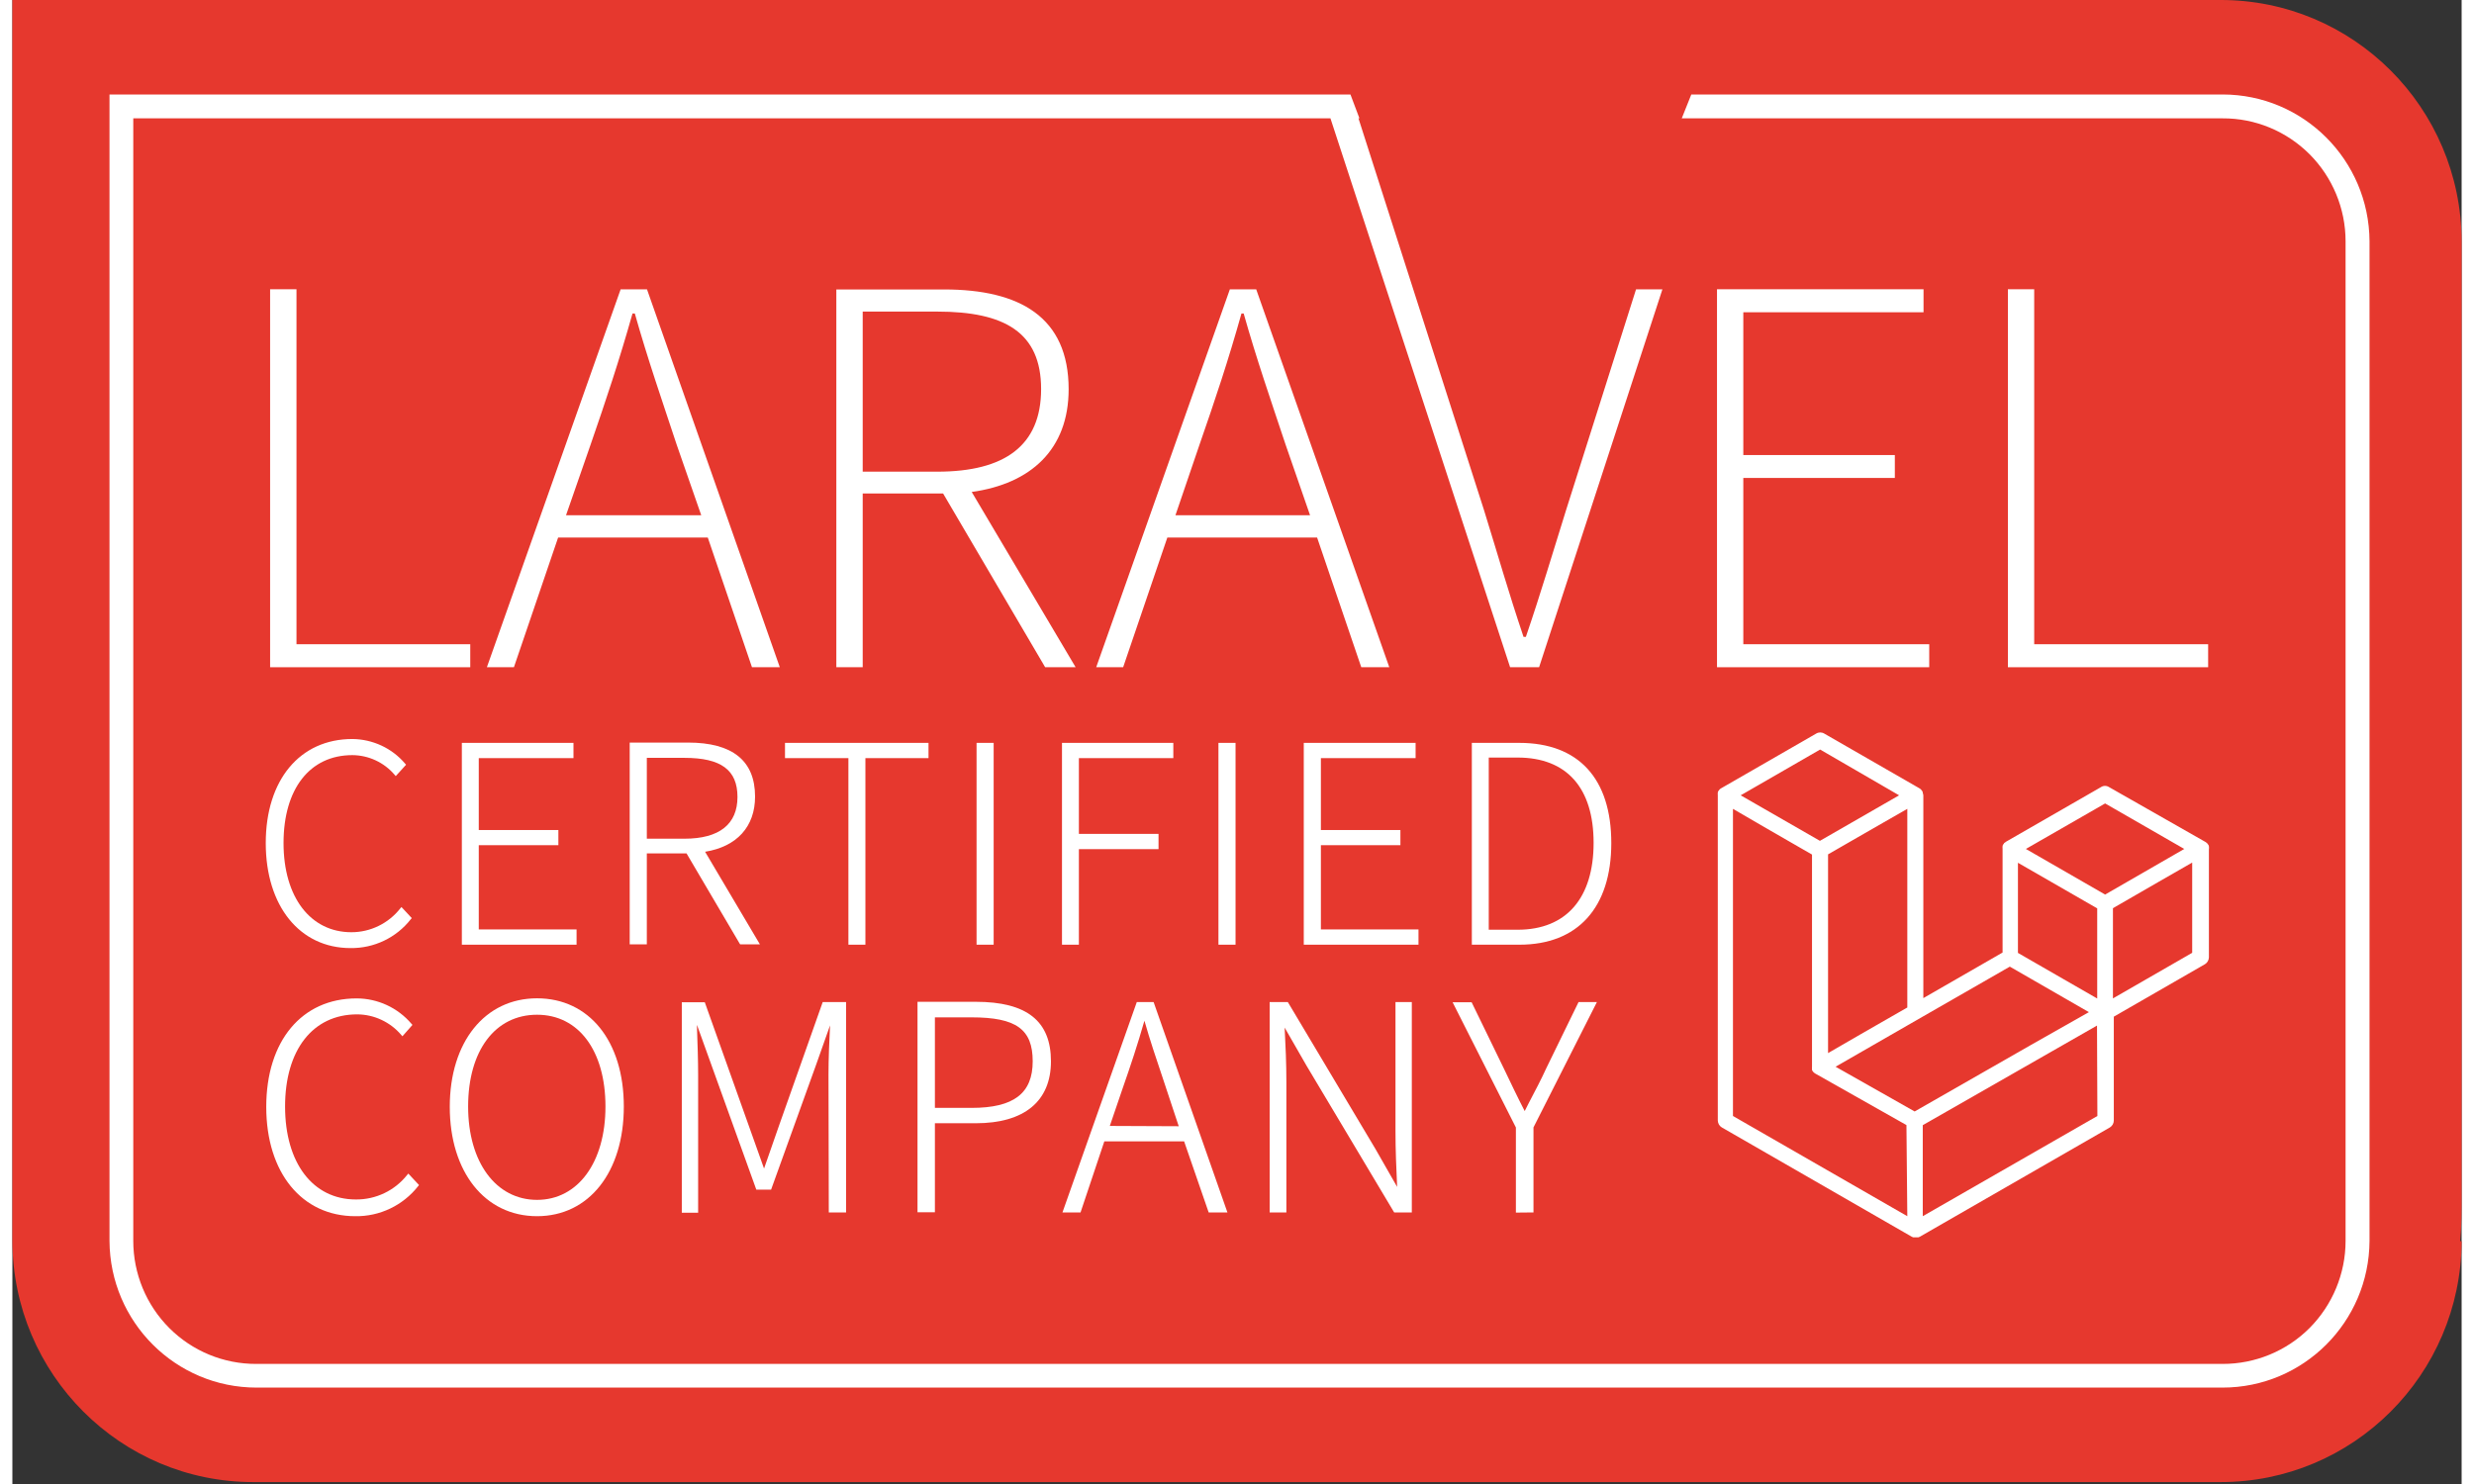
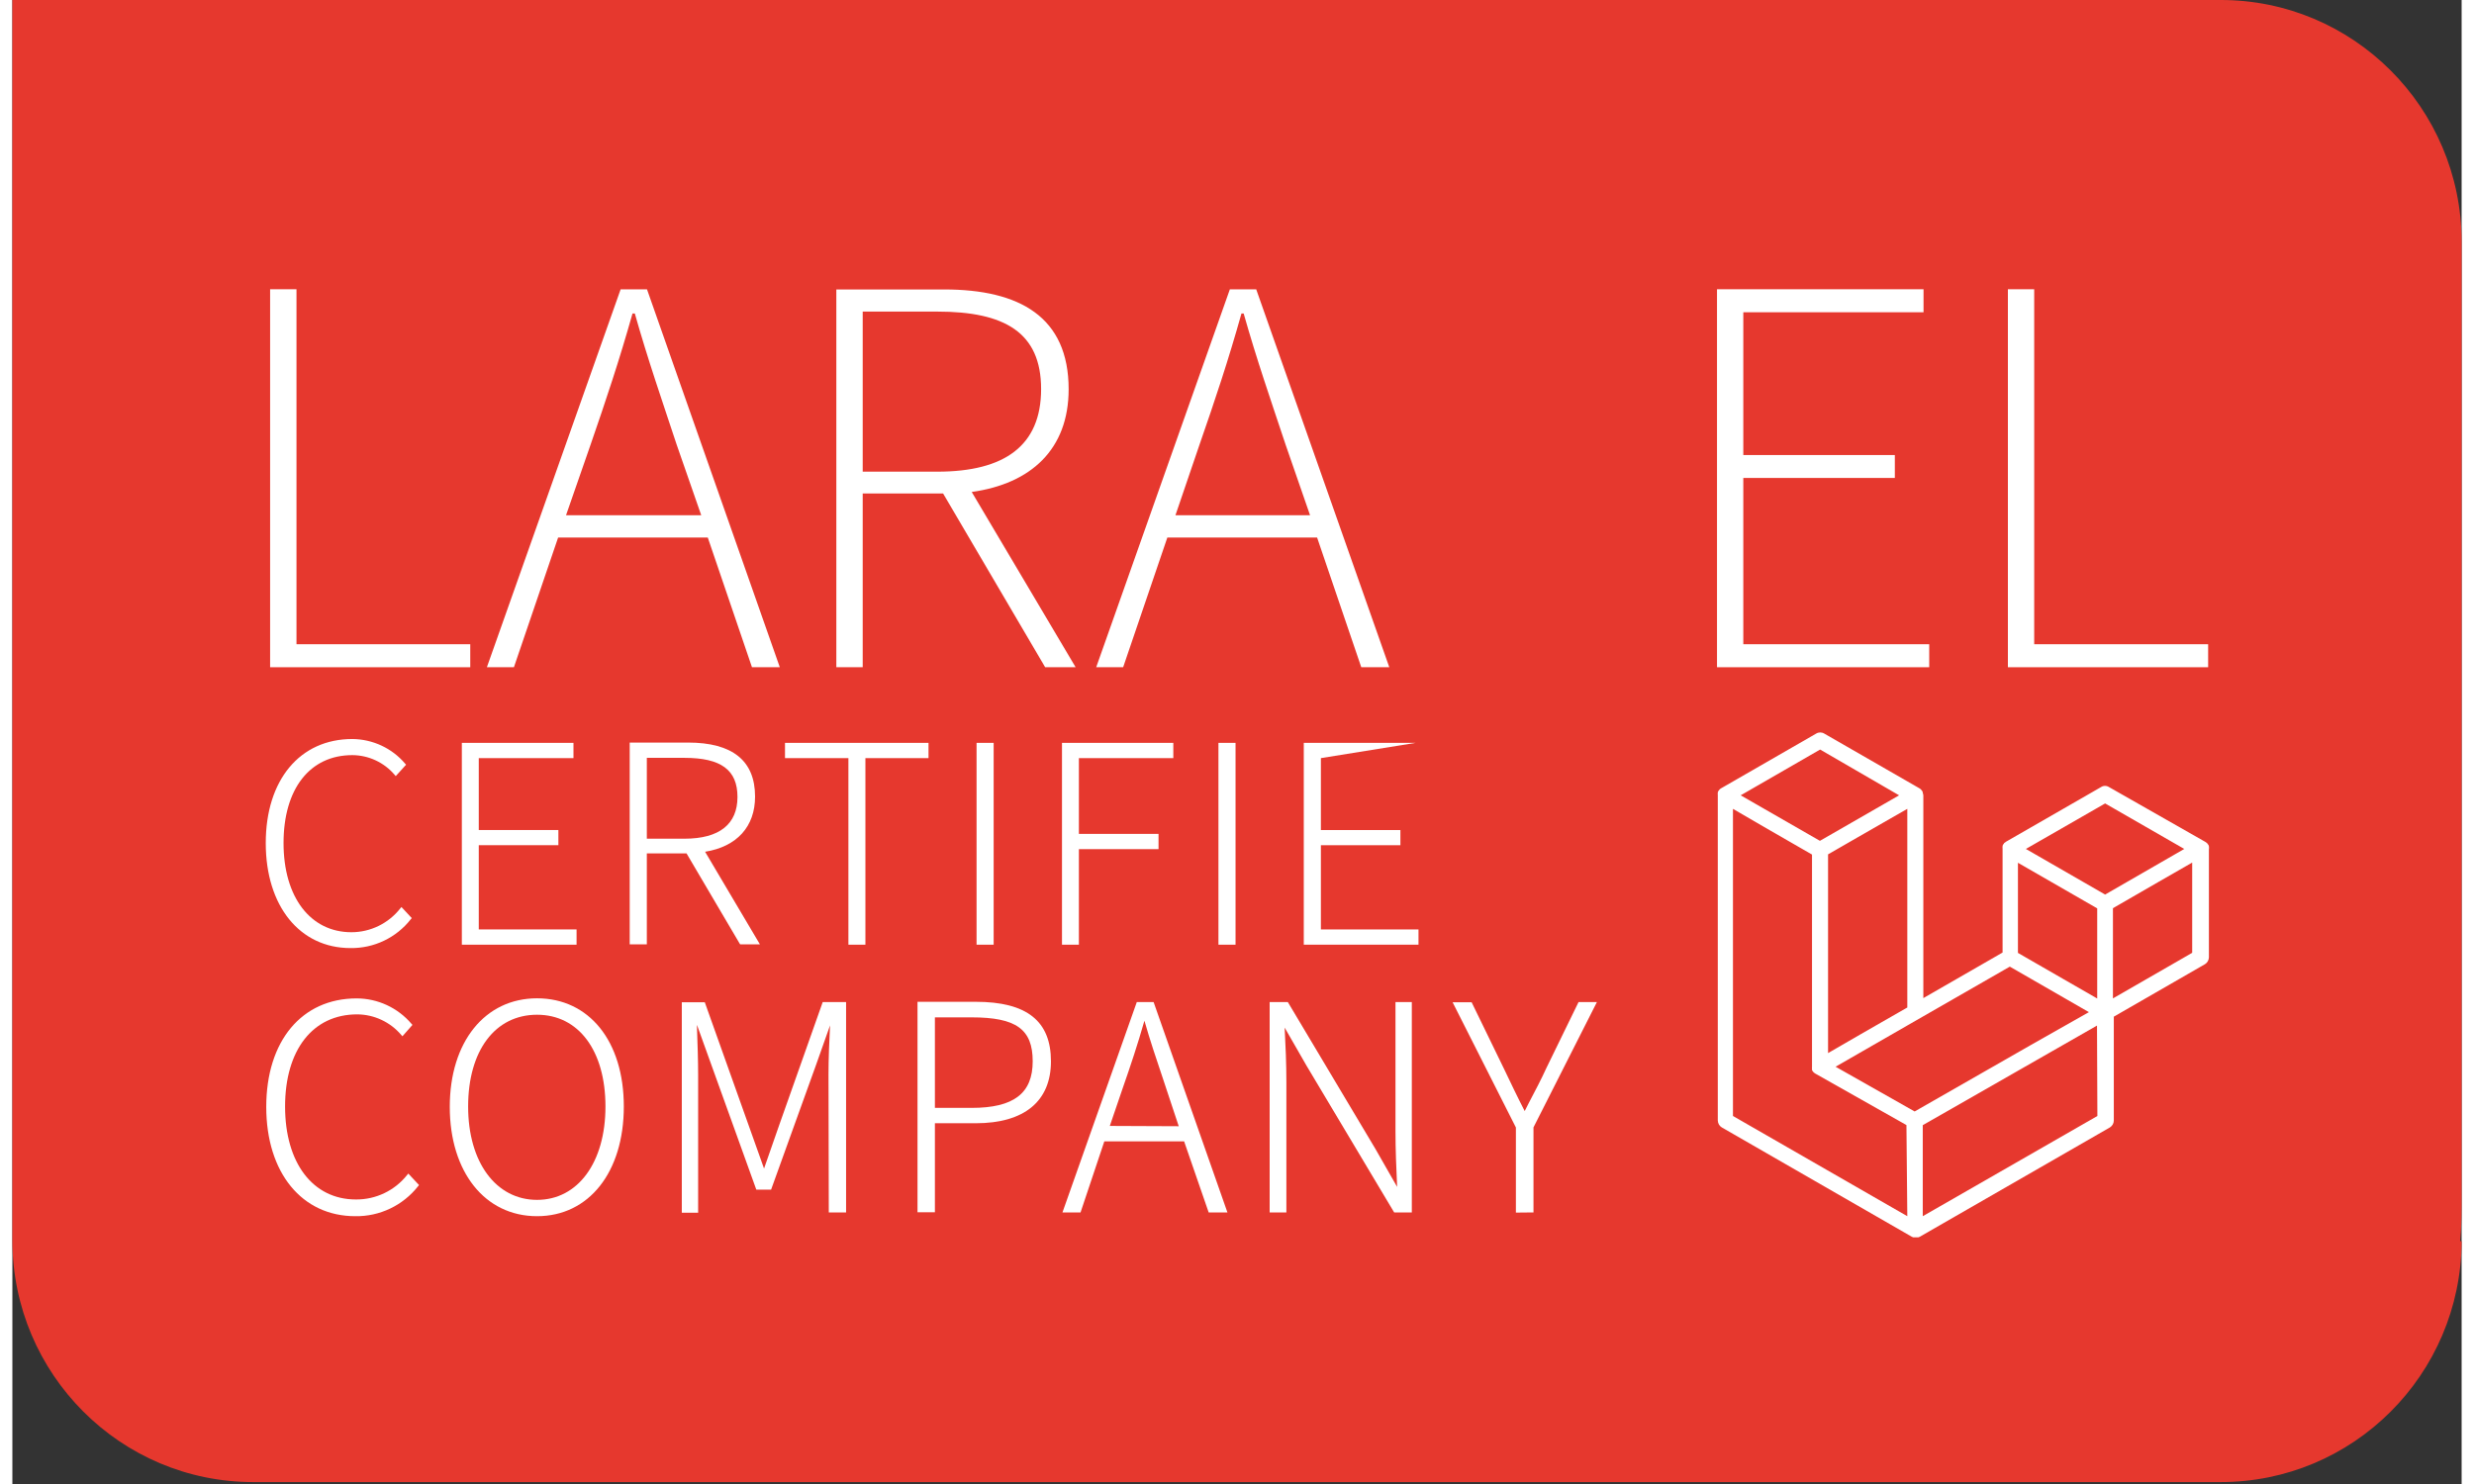
<svg xmlns="http://www.w3.org/2000/svg" width="100px" height="60px" viewBox="0 0 99 60" version="1.1">
  <rect x="0" y="0" width="99" height="60" fill="#333333" stroke="none" />
  <g id="surface1">
    <path style=" stroke:none;fill-rule:nonzero;fill:rgb(90.196%,21.961%,18.039%);fill-opacity:1;" d="M 89.234 59.922 L 9.75 59.922 C 4.379 59.93 0.02 55.566 0 50.172 L 0 0 L 89.234 0 C 94.609 -0.016 98.98 4.348 99 9.75 L 99 29.887 C 99 34.922 99 39.953 99 43.734 L 99 48.301 C 99 48.945 99 49.582 98.941 50.18 L 99 50.18 C 98.977 55.578 94.609 59.938 89.234 59.922 Z M 93.891 46.426 Z M 93.891 46.426 " />
    <path style=" stroke:none;fill-rule:nonzero;fill:rgb(100%,100%,100%);fill-opacity:1;" d="M 29.895 26.977 L 31.02 26.977 L 25.652 11.699 L 24.586 11.699 L 19.18 26.977 L 20.273 26.977 L 22.059 21.734 L 28.109 21.734 Z M 22.379 20.832 L 23.371 17.98 C 23.996 16.172 24.531 14.574 25.066 12.676 L 25.16 12.676 C 25.691 14.555 26.25 16.156 26.852 17.98 L 27.844 20.832 Z M 22.379 20.832 " />
-     <path style=" stroke:none;fill-rule:nonzero;fill:rgb(100%,100%,100%);fill-opacity:1;" d="M 89.336 3.82 L 67.863 3.82 L 67.477 4.785 L 89.336 4.785 C 90.652 4.777 91.918 5.301 92.852 6.234 C 93.781 7.164 94.309 8.434 94.309 9.754 L 94.309 50.172 C 94.309 51.492 93.781 52.762 92.852 53.695 C 91.918 54.629 90.652 55.148 89.336 55.145 L 9.855 55.145 C 8.539 55.148 7.277 54.629 6.344 53.695 C 5.41 52.762 4.887 51.492 4.887 50.172 L 4.887 4.785 L 53.277 4.785 L 60.539 26.977 L 61.711 26.977 L 66.695 11.699 L 65.629 11.699 L 62.801 20.625 C 62.219 22.477 61.809 23.895 61.176 25.75 L 61.082 25.75 C 60.457 23.895 60.059 22.477 59.484 20.625 L 54.41 4.785 L 54.449 4.785 L 54.086 3.82 L 3.926 3.82 L 3.926 50.172 C 3.945 53.453 6.602 56.102 9.867 56.102 L 89.336 56.102 C 92.605 56.102 95.258 53.453 95.277 50.172 L 95.277 9.754 C 95.258 6.473 92.605 3.82 89.336 3.82 Z M 89.336 3.82 " />
    <path style=" stroke:none;fill-rule:nonzero;fill:rgb(100%,100%,100%);fill-opacity:1;" d="M 42.977 26.977 L 38.777 19.891 C 41.164 19.559 42.695 18.172 42.695 15.738 C 42.695 12.816 40.715 11.703 37.664 11.703 L 33.305 11.703 L 33.305 26.977 L 34.371 26.977 L 34.371 19.953 L 37.621 19.953 L 41.746 26.977 Z M 37.387 19.07 L 34.371 19.07 L 34.371 12.598 L 37.387 12.598 C 40.098 12.598 41.582 13.434 41.582 15.73 C 41.582 18.027 40.098 19.07 37.387 19.07 Z M 37.387 19.07 " />
    <path style=" stroke:none;fill-rule:nonzero;fill:rgb(100%,100%,100%);fill-opacity:1;" d="M 77.25 12.625 L 77.25 11.695 L 68.902 11.695 L 68.902 26.977 L 77.48 26.977 L 77.48 26.047 L 69.965 26.047 L 69.965 19.324 L 76.09 19.324 L 76.09 18.398 L 69.965 18.398 L 69.965 12.625 Z M 77.25 12.625 " />
    <path style=" stroke:none;fill-rule:nonzero;fill:rgb(100%,100%,100%);fill-opacity:1;" d="M 80.66 11.695 L 80.66 26.977 L 88.754 26.977 L 88.754 26.047 L 81.723 26.047 L 81.723 11.695 Z M 80.66 11.695 " />
    <path style=" stroke:none;fill-rule:nonzero;fill:rgb(100%,100%,100%);fill-opacity:1;" d="M 54.523 26.977 L 55.656 26.977 L 50.277 11.699 L 49.211 11.699 L 43.809 26.977 L 44.898 26.977 L 46.684 21.734 L 52.738 21.734 Z M 47.012 20.832 L 47.984 17.98 C 48.613 16.172 49.148 14.574 49.68 12.676 L 49.77 12.676 C 50.301 14.555 50.859 16.156 51.465 17.98 L 52.453 20.832 Z M 47.012 20.832 " />
    <path style=" stroke:none;fill-rule:nonzero;fill:rgb(100%,100%,100%);fill-opacity:1;" d="M 18.508 26.047 L 11.484 26.047 L 11.484 11.695 L 10.418 11.695 L 10.418 26.977 L 18.508 26.977 Z M 18.508 26.047 " />
    <path style=" stroke:none;fill-rule:nonzero;fill:rgb(100%,100%,100%);fill-opacity:1;" d="M 77.219 32.062 C 77.223 32.055 77.223 32.043 77.219 32.035 L 77.199 31.984 L 77.176 31.961 C 77.168 31.945 77.16 31.934 77.148 31.918 L 77.117 31.895 L 77.082 31.871 L 73.238 29.66 C 73.137 29.598 73.012 29.598 72.91 29.66 L 69.07 31.871 C 69.055 31.875 69.047 31.887 69.035 31.895 L 69.004 31.918 C 68.992 31.934 68.984 31.945 68.977 31.961 L 68.953 31.984 C 68.945 32 68.938 32.02 68.934 32.035 L 68.934 32.062 C 68.93 32.09 68.93 32.121 68.934 32.148 L 68.934 45.305 C 68.938 45.418 68.996 45.523 69.094 45.582 L 76.777 50.004 L 76.832 50.027 L 76.855 50.027 C 76.883 50.031 76.91 50.031 76.941 50.027 L 77.043 50.027 L 77.098 50.004 L 84.785 45.582 C 84.879 45.523 84.941 45.418 84.941 45.305 L 84.941 41.105 L 88.625 38.984 C 88.723 38.926 88.781 38.82 88.785 38.707 L 88.785 34.32 C 88.793 34.293 88.793 34.266 88.785 34.238 C 88.785 34.238 88.785 34.238 88.785 34.211 L 88.766 34.16 L 88.742 34.133 C 88.734 34.121 88.727 34.105 88.715 34.094 L 88.684 34.07 L 88.648 34.043 L 84.75 31.824 C 84.648 31.758 84.52 31.758 84.422 31.824 L 80.578 34.035 C 80.566 34.043 80.555 34.051 80.547 34.062 L 80.512 34.082 L 80.488 34.125 C 80.477 34.133 80.469 34.141 80.465 34.148 C 80.457 34.168 80.449 34.184 80.445 34.199 C 80.445 34.199 80.445 34.199 80.445 34.227 C 80.441 34.254 80.441 34.281 80.445 34.309 L 80.445 38.512 L 77.242 40.355 L 77.242 32.156 C 77.238 32.121 77.23 32.09 77.219 32.062 Z M 73.07 30.305 L 76.262 32.156 L 73.062 33.996 L 69.859 32.156 Z M 76.594 32.703 L 76.594 40.734 L 74.734 41.801 L 73.391 42.578 L 73.391 34.543 L 75.238 33.48 Z M 76.594 49.172 L 69.547 45.121 L 69.547 32.703 L 70.883 33.48 L 72.742 34.551 L 72.742 43.137 C 72.738 43.148 72.738 43.16 72.742 43.172 C 72.738 43.188 72.738 43.203 72.742 43.219 L 72.742 43.254 C 72.742 43.254 72.742 43.281 72.758 43.293 C 72.766 43.305 72.773 43.312 72.781 43.324 C 72.789 43.336 72.797 43.348 72.809 43.355 L 72.836 43.379 L 72.875 43.406 L 76.559 45.488 Z M 84.277 45.121 L 77.219 49.172 L 77.219 45.492 L 82.438 42.508 L 84.262 41.465 Z M 88.109 38.523 L 84.906 40.367 L 84.906 36.719 L 86.762 35.648 L 88.109 34.875 Z M 84.59 32.484 L 87.789 34.324 L 84.59 36.168 L 81.387 34.324 Z M 81.066 34.883 L 82.41 35.656 L 84.27 36.727 L 84.27 40.371 L 82.926 39.598 L 81.066 38.527 Z M 80.738 39.082 L 83.934 40.922 L 81.59 42.25 L 76.891 44.938 L 73.695 43.129 L 77.051 41.199 Z M 80.738 39.082 " />
-     <path style=" stroke:none;fill-rule:nonzero;fill:rgb(100%,100%,100%);fill-opacity:1;" d="M 56.836 37.578 L 52.891 37.578 L 52.891 34.172 L 56.105 34.172 L 56.105 33.559 L 52.891 33.559 L 52.891 30.652 L 56.719 30.652 L 56.719 30.035 L 52.199 30.035 L 52.199 38.195 L 56.836 38.195 Z M 56.836 37.578 " />
+     <path style=" stroke:none;fill-rule:nonzero;fill:rgb(100%,100%,100%);fill-opacity:1;" d="M 56.836 37.578 L 52.891 37.578 L 52.891 34.172 L 56.105 34.172 L 56.105 33.559 L 52.891 33.559 L 52.891 30.652 L 56.719 30.035 L 52.199 30.035 L 52.199 38.195 L 56.836 38.195 Z M 56.836 37.578 " />
    <path style=" stroke:none;fill-rule:nonzero;fill:rgb(100%,100%,100%);fill-opacity:1;" d="M 34.48 38.195 L 34.48 30.652 L 37.031 30.652 L 37.031 30.035 L 31.23 30.035 L 31.23 30.652 L 33.793 30.652 L 33.793 38.195 Z M 34.48 38.195 " />
    <path style=" stroke:none;fill-rule:nonzero;fill:rgb(100%,100%,100%);fill-opacity:1;" d="M 55.836 48.992 L 55.855 49.02 L 56.566 49.02 L 56.566 40.516 L 55.906 40.516 L 55.906 45.715 C 55.906 46.477 55.938 47.246 55.973 47.988 L 55.098 46.457 L 51.574 40.547 L 51.555 40.516 L 50.82 40.516 L 50.82 49.02 L 51.496 49.02 L 51.496 43.758 C 51.496 43 51.465 42.293 51.426 41.547 L 52.305 43.078 Z M 55.836 48.992 " />
    <path style=" stroke:none;fill-rule:nonzero;fill:rgb(100%,100%,100%);fill-opacity:1;" d="M 61.484 49.02 L 61.484 45.582 L 64.047 40.516 L 63.305 40.516 L 62.012 43.168 C 61.793 43.648 61.551 44.105 61.297 44.59 L 61.129 44.922 C 60.828 44.34 60.566 43.785 60.285 43.199 L 58.984 40.523 L 58.215 40.523 L 60.773 45.586 L 60.773 49.027 Z M 61.484 49.02 " />
    <path style=" stroke:none;fill-rule:nonzero;fill:rgb(100%,100%,100%);fill-opacity:1;" d="M 22.68 30.652 L 22.68 30.035 L 18.168 30.035 L 18.168 38.195 L 22.805 38.195 L 22.805 37.578 L 18.852 37.578 L 18.852 34.172 L 22.07 34.172 L 22.07 33.559 L 18.852 33.559 L 18.852 30.652 Z M 22.68 30.652 " />
    <path style=" stroke:none;fill-rule:nonzero;fill:rgb(100%,100%,100%);fill-opacity:1;" d="M 33 49.02 L 33.699 49.02 L 33.699 40.516 L 32.754 40.516 L 30.996 45.488 L 30.383 47.246 L 27.988 40.523 L 27.059 40.523 L 27.059 49.031 L 27.719 49.031 L 27.719 43.461 C 27.719 42.887 27.695 42.176 27.672 41.547 L 27.672 41.438 L 30.07 48.098 L 30.668 48.098 L 32.488 43.047 L 33.051 41.457 C 33.02 42.062 32.988 42.828 32.988 43.445 Z M 33 49.02 " />
    <path style=" stroke:none;fill-rule:nonzero;fill:rgb(100%,100%,100%);fill-opacity:1;" d="M 43.109 34.332 L 46.328 34.332 L 46.328 33.715 L 43.109 33.715 L 43.109 30.652 L 46.926 30.652 L 46.926 30.035 L 42.426 30.035 L 42.426 38.195 L 43.109 38.195 Z M 43.109 34.332 " />
    <path style=" stroke:none;fill-rule:nonzero;fill:rgb(100%,100%,100%);fill-opacity:1;" d="M 38.973 30.035 L 39.664 30.035 L 39.664 38.195 L 38.973 38.195 Z M 38.973 30.035 " />
    <path style=" stroke:none;fill-rule:nonzero;fill:rgb(100%,100%,100%);fill-opacity:1;" d="M 48.75 30.035 L 49.441 30.035 L 49.441 38.195 L 48.75 38.195 Z M 48.75 30.035 " />
-     <path style=" stroke:none;fill-rule:nonzero;fill:rgb(100%,100%,100%);fill-opacity:1;" d="M 60.906 30.035 L 58.992 30.035 L 58.992 38.195 L 60.918 38.195 C 63.273 38.195 64.629 36.695 64.629 34.086 C 64.629 31.477 63.305 30.035 60.906 30.035 Z M 60.844 37.59 L 59.676 37.59 L 59.676 30.629 L 60.844 30.629 C 62.824 30.629 63.914 31.852 63.914 34.078 C 63.914 36.301 62.82 37.59 60.844 37.59 Z M 60.844 37.59 " />
    <path style=" stroke:none;fill-rule:nonzero;fill:rgb(100%,100%,100%);fill-opacity:1;" d="M 44.137 46.148 L 47.363 46.148 L 48.355 49.02 L 49.113 49.02 L 46.145 40.559 L 46.129 40.516 L 45.449 40.516 L 42.445 49.02 L 43.176 49.02 Z M 44.359 45.523 L 44.863 44.047 C 45.211 43.051 45.484 42.227 45.758 41.27 C 45.988 42.074 46.23 42.789 46.484 43.543 L 47.145 45.535 Z M 44.359 45.523 " />
    <path style=" stroke:none;fill-rule:nonzero;fill:rgb(100%,100%,100%);fill-opacity:1;" d="M 13.859 49.172 C 14.848 49.188 15.789 48.738 16.402 47.957 L 16.438 47.914 L 16.004 47.449 L 15.957 47.504 C 15.457 48.137 14.691 48.504 13.883 48.496 C 12.148 48.496 11.023 47.023 11.023 44.738 C 11.023 42.453 12.141 41.012 13.938 41.012 C 14.621 41.016 15.273 41.32 15.719 41.844 L 15.766 41.898 L 16.172 41.438 L 16.133 41.395 C 15.578 40.742 14.766 40.367 13.914 40.367 C 11.695 40.367 10.262 42.09 10.262 44.754 C 10.262 47.418 11.707 49.172 13.859 49.172 Z M 13.859 49.172 " />
    <path style=" stroke:none;fill-rule:nonzero;fill:rgb(100%,100%,100%);fill-opacity:1;" d="M 37.289 45.414 L 38.941 45.414 C 40.898 45.414 41.98 44.527 41.98 42.91 C 41.98 41.289 41.012 40.504 38.941 40.504 L 36.586 40.504 L 36.586 49.012 L 37.289 49.012 Z M 37.289 41.133 L 38.773 41.133 C 40.574 41.133 41.242 41.613 41.242 42.91 C 41.242 44.203 40.48 44.793 38.773 44.793 L 37.289 44.793 Z M 37.289 41.133 " />
    <path style=" stroke:none;fill-rule:nonzero;fill:rgb(100%,100%,100%);fill-opacity:1;" d="M 13.742 30.531 C 14.398 30.535 15.023 30.824 15.449 31.324 L 15.496 31.379 L 15.914 30.918 L 15.875 30.875 C 15.344 30.246 14.562 29.887 13.742 29.879 C 11.617 29.879 10.242 31.539 10.242 34.086 C 10.242 36.637 11.621 38.332 13.668 38.332 C 14.617 38.344 15.52 37.914 16.105 37.164 L 16.145 37.121 L 15.727 36.672 L 15.68 36.727 C 15.203 37.336 14.473 37.691 13.703 37.691 C 12.051 37.691 10.961 36.277 10.961 34.086 C 10.961 31.895 12.023 30.531 13.742 30.531 Z M 13.742 30.531 " />
    <path style=" stroke:none;fill-rule:nonzero;fill:rgb(100%,100%,100%);fill-opacity:1;" d="M 21.207 49.172 C 23.305 49.172 24.715 47.391 24.715 44.738 C 24.715 42.086 23.305 40.363 21.207 40.363 C 19.105 40.363 17.68 42.121 17.68 44.75 C 17.68 47.379 19.098 49.172 21.207 49.172 Z M 21.207 41.027 C 22.891 41.027 23.973 42.484 23.973 44.738 C 23.973 46.992 22.863 48.512 21.207 48.512 C 19.551 48.512 18.422 46.996 18.422 44.738 C 18.422 42.48 19.512 41.027 21.207 41.027 Z M 21.207 41.027 " />
    <path style=" stroke:none;fill-rule:nonzero;fill:rgb(100%,100%,100%);fill-opacity:1;" d="M 25.645 34.504 L 27.25 34.504 L 29.398 38.152 L 29.418 38.18 L 30.215 38.18 L 28 34.438 C 29.285 34.23 30.02 33.422 30.02 32.207 C 30.02 30.758 29.109 30.023 27.312 30.023 L 24.953 30.023 L 24.953 38.18 L 25.645 38.18 Z M 25.645 30.641 L 27.164 30.641 C 28.645 30.641 29.309 31.129 29.309 32.223 C 29.309 33.316 28.586 33.91 27.164 33.91 L 25.645 33.91 Z M 25.645 30.641 " />
  </g>
</svg>